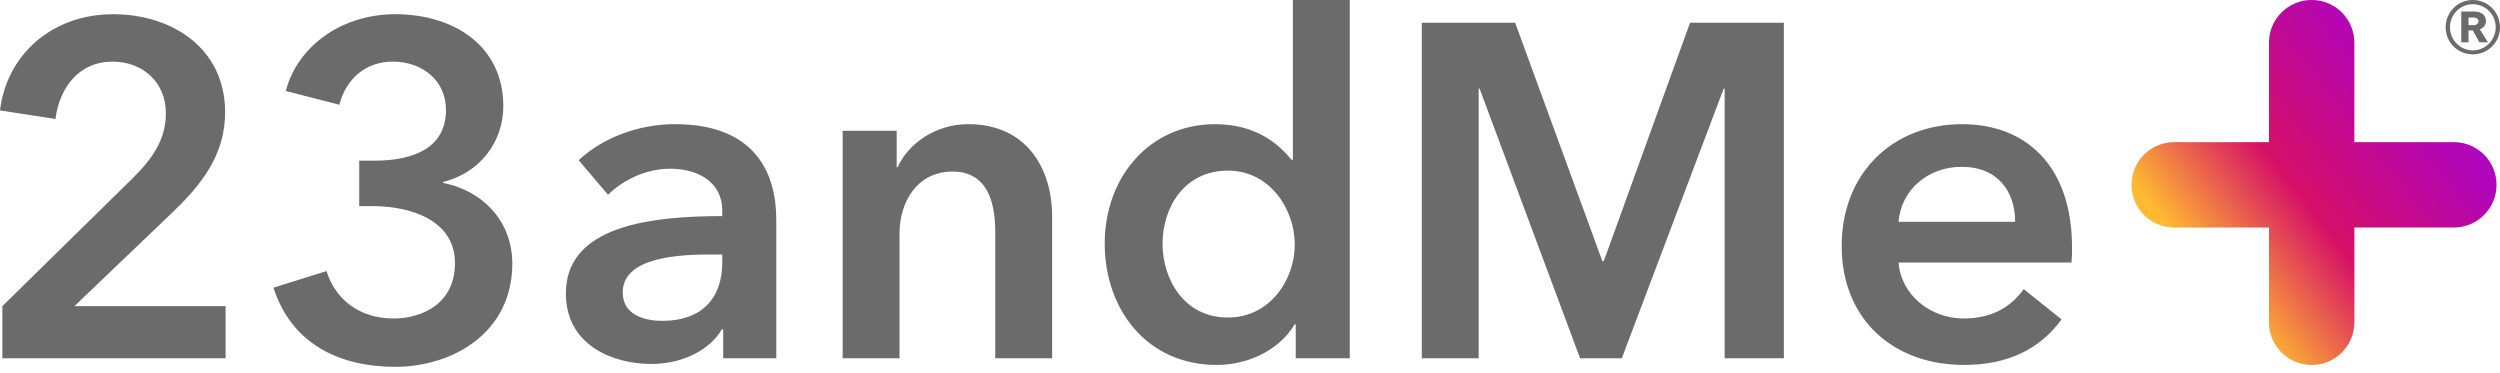
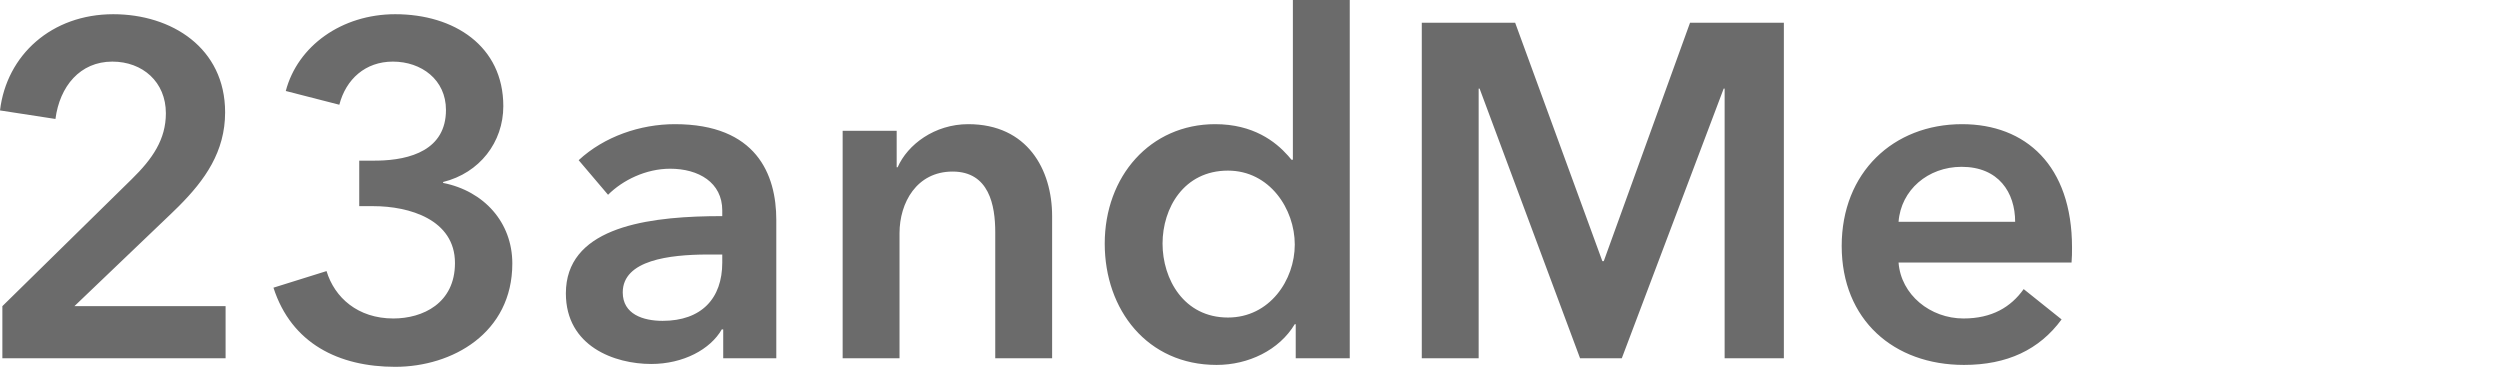
<svg xmlns="http://www.w3.org/2000/svg" width="322" height="48" viewBox="0 0 322 48" fill="none">
  <path fill-rule="evenodd" clip-rule="evenodd" d="M166.523 0H173.848V46.148H166.889V41.753H166.767C164.753 45.11 160.785 47.002 156.695 47.002C147.783 47.002 142.289 39.922 142.289 31.376C142.289 22.708 148.149 15.993 156.512 15.993C161.417 15.993 164.286 18.232 165.909 20.062L166.34 20.571H166.523V0ZM29.056 46.148H0.305V39.433L16.97 23.074C19.656 20.449 21.365 17.946 21.365 14.589C21.365 10.56 18.374 7.935 14.467 7.935C10.316 7.935 7.691 11.11 7.142 15.322L0 14.223C0.855 7.081 6.654 1.831 14.589 1.831C22.097 1.831 28.995 6.165 28.995 14.467C28.995 19.539 26.4 23.186 23.021 26.569L22.036 27.53L9.584 39.433H29.056V46.148ZM48.101 26.553H46.27V20.693L48.644 20.689C52.867 20.61 57.441 19.301 57.441 14.162C57.441 10.255 54.266 7.935 50.604 7.935C47.063 7.935 44.561 10.194 43.706 13.49L36.808 11.72C38.334 5.921 44.011 1.831 50.909 1.831C58.478 1.831 64.827 5.921 64.827 13.673C64.827 18.313 61.775 22.28 57.074 23.44V23.562C62.324 24.6 65.987 28.629 65.987 33.939C65.987 42.913 58.234 47.247 50.909 47.247C43.645 47.247 37.541 44.255 35.221 37.053L42.058 34.916C43.096 38.334 46.087 41.02 50.665 41.02C54.45 41.02 58.6 39.067 58.6 33.878C58.6 28.262 52.679 26.553 48.101 26.553ZM93.15 46.148H99.987V28.323C99.987 22.463 97.423 15.993 86.924 15.993C82.468 15.993 77.829 17.58 74.532 20.632L78.317 25.088C80.209 23.196 83.2 21.731 86.314 21.731C89.976 21.731 93.028 23.501 93.028 27.103V27.835L91.329 27.85C82.568 28.013 72.884 29.59 72.884 37.785C72.884 44.622 79.172 46.88 83.872 46.88C88.023 46.88 91.502 44.988 92.967 42.424H93.15V46.148ZM85.337 41.325C90.342 41.325 93.028 38.456 93.028 33.817V32.78L90.94 32.781C86.339 32.818 80.209 33.464 80.209 37.663C80.209 40.471 82.834 41.325 85.337 41.325ZM108.533 46.148H115.858V30.033C115.858 26.126 118.055 22.097 122.695 22.097C127.395 22.097 128.188 26.431 128.188 29.911V46.148H135.513V27.835C135.513 21.853 132.339 15.993 124.709 15.993C120.375 15.993 116.896 18.618 115.614 21.548H115.492V16.848H108.533V46.148ZM149.736 31.376C149.736 26.797 152.483 21.975 158.16 21.975C163.532 21.975 166.767 26.92 166.767 31.498C166.767 36.076 163.532 40.898 158.16 40.898C152.483 40.898 149.736 35.954 149.736 31.376ZM190.451 46.148H183.126V2.93H195.152L206.383 33.634H206.566L217.676 2.93H229.762V46.148H222.132V11.415H222.01L208.886 46.148H203.514L190.573 11.415H190.451V46.148ZM266.876 31.864V31.865C266.876 32.536 266.876 33.146 266.815 33.817H244.535C244.84 37.968 248.624 41.02 252.897 41.02C256.56 41.02 259.002 39.555 260.65 37.236L265.533 41.142C262.664 45.049 258.513 47.002 252.958 47.002C243.924 47.002 237.21 41.203 237.21 31.681C237.21 22.219 243.863 15.993 252.714 15.993C260.894 15.993 266.876 21.304 266.876 31.864ZM252.653 21.487C248.319 21.487 244.84 24.478 244.535 28.568H259.551C259.551 24.783 257.415 21.487 252.653 21.487Z" fill="#6B6B6B" />
-   <path fill-rule="evenodd" clip-rule="evenodd" d="M303.237 5.494C303.237 2.46 300.777 0 297.743 0C294.709 0 292.249 2.46 292.249 5.494V18.313H280.041C277.007 18.313 274.547 20.772 274.547 23.806C274.547 26.84 277.007 29.3 280.041 29.3H292.249V41.509C292.249 44.543 294.709 47.002 297.743 47.002C300.777 47.002 303.237 44.543 303.237 41.509V29.3H316.056C319.09 29.3 321.549 26.84 321.549 23.806C321.549 20.772 319.09 18.313 316.056 18.313H303.237V5.494Z" fill="#D8D8D8" />
-   <path fill-rule="evenodd" clip-rule="evenodd" d="M303.237 5.494C303.237 2.46 300.777 0 297.743 0C294.709 0 292.249 2.46 292.249 5.494V18.313H280.041C277.007 18.313 274.547 20.772 274.547 23.806C274.547 26.84 277.007 29.3 280.041 29.3H292.249V41.509C292.249 44.543 294.709 47.002 297.743 47.002C300.777 47.002 303.237 44.543 303.237 41.509V29.3H316.056C319.09 29.3 321.549 26.84 321.549 23.806C321.549 20.772 319.09 18.313 316.056 18.313H303.237V5.494Z" fill="url(#paint0_linear)" />
-   <path d="M317.947 3.237V2.261H318.669C318.899 2.261 319.237 2.4 319.237 2.726C319.237 3.035 318.945 3.237 318.669 3.237H317.947ZM320.45 5.451L319.406 3.779C319.851 3.624 320.189 3.252 320.189 2.726C320.189 1.781 319.421 1.487 318.7 1.487H317.011V5.451H317.947V3.918H318.5L319.344 5.451H320.45ZM315 3.515C315 5.467 316.566 7 318.5 7C320.434 7 322 5.467 322 3.515C322 1.564 320.434 0 318.5 0C316.566 0 315 1.564 315 3.515ZM315.553 3.515C315.553 1.874 316.873 0.542 318.5 0.542C320.127 0.542 321.447 1.874 321.447 3.515C321.447 5.142 320.127 6.489 318.5 6.489C316.873 6.489 315.553 5.142 315.553 3.515Z" fill="#6B6B6B" />
  <defs>
    <linearGradient id="paint0_linear" x1="300.937" y1="-5.204" x2="270.73" y2="18.461" gradientUnits="userSpaceOnUse">
      <stop stop-color="#AC04C4" />
      <stop offset="0.581" stop-color="#D50F67" />
      <stop offset="1" stop-color="#FFBA32" />
    </linearGradient>
  </defs>
</svg>